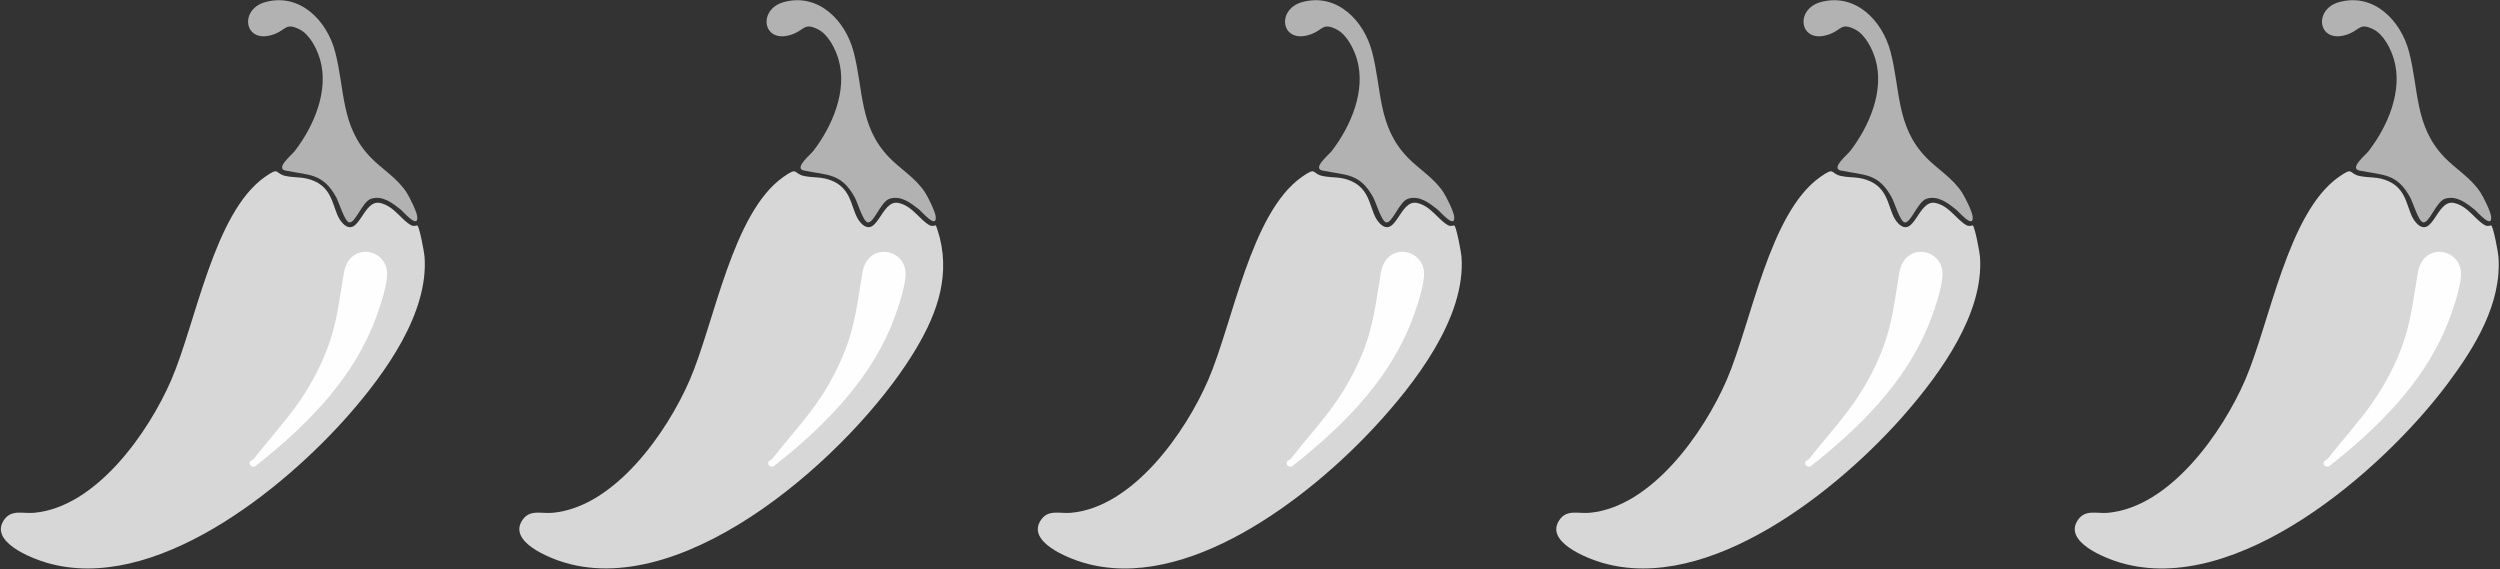
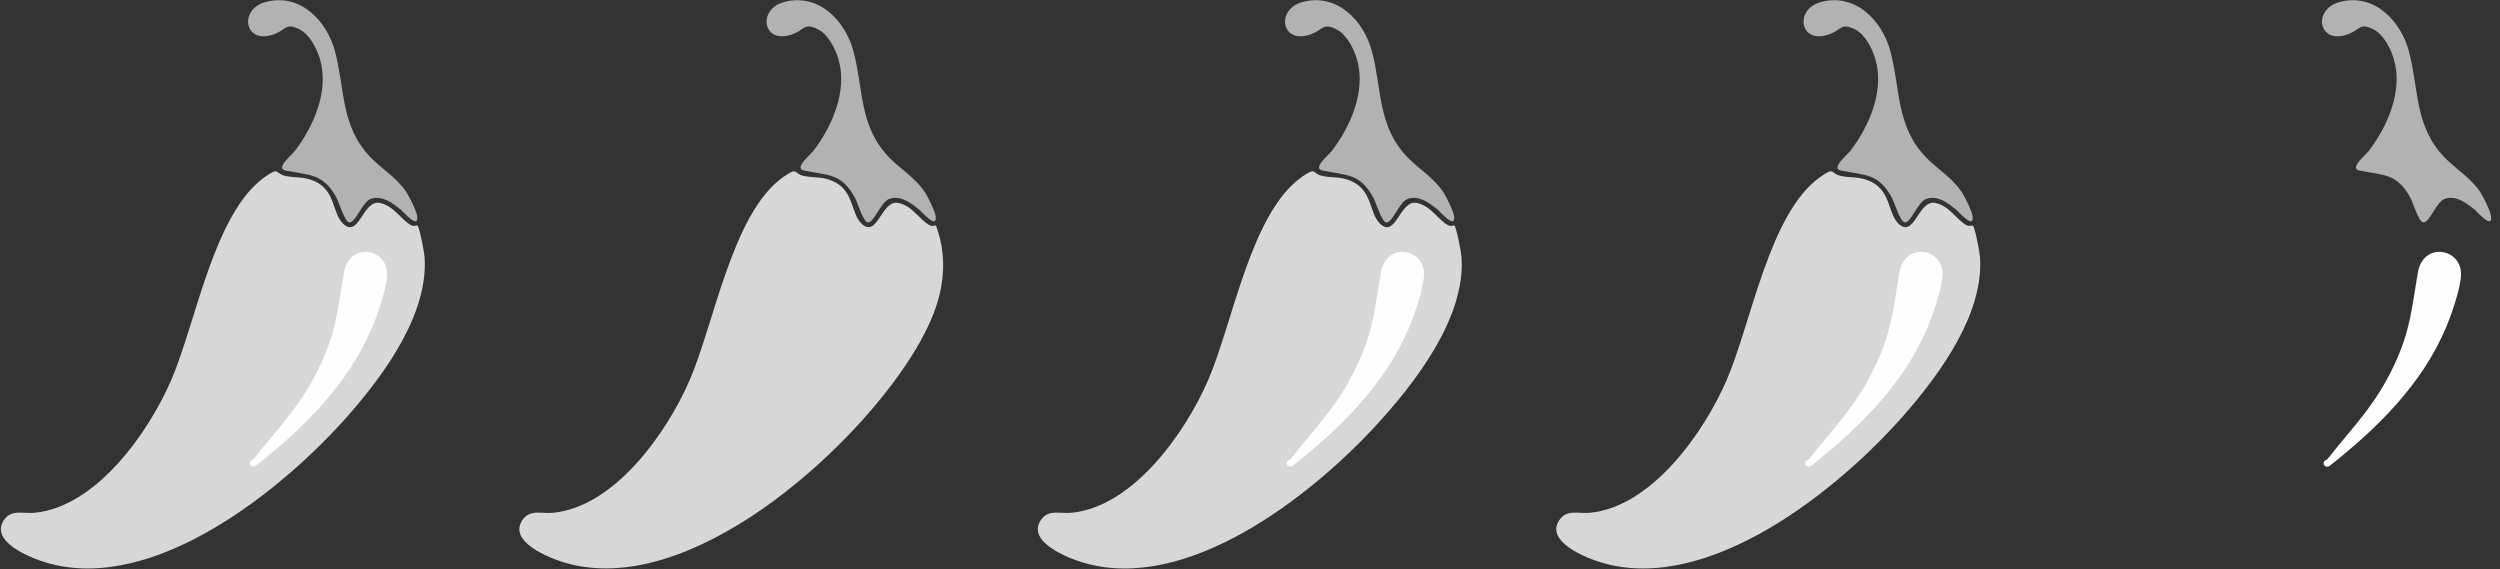
<svg xmlns="http://www.w3.org/2000/svg" viewBox="0 0 432.76 98.53" id="Red_chillis">
  <rect x="0" y="0" width="432.76" height="98.53" fill="#333333" stroke="none" />
  <g id="Layer_1_Image">
    <path fill="#d7d7d7" d="M238.85,38.69c2.83,2.72,3.42-4.19,6.43-3.56,2.43.51,3.69,2.97,5.41,3.87.5.26.99-.03,1.06.03.37.29,1.19,4.65,1.24,5.4.8,10.61-8.22,22.12-15.06,29.5-11.37,12.25-32.58,28.74-50.4,23.47-2.65-.78-9.87-3.62-7.36-7.36,1.29-1.93,3.28-1.09,5.23-1.27,10.76-.99,19.81-13.9,23.75-23,4.27-9.89,7.37-28.88,16.15-35.1,2.69-1.9,1.69-.61,3.66-.2,1.79.37,3.12.03,5.07.93,3.57,1.65,2.98,5.51,4.84,7.29Z" />
    <path fill="#d7d7d7" d="M328.6,38.69c2.83,2.72,3.42-4.19,6.43-3.56,2.43.51,3.69,2.97,5.41,3.87.5.26.99-.03,1.06.03.37.29,1.19,4.65,1.24,5.4.73,9.78-6.85,20.18-12.97,27.21-11.39,13.08-33.94,31.24-52.49,25.76-2.65-.78-9.87-3.62-7.36-7.36,1.29-1.93,3.28-1.09,5.23-1.27,10.76-.99,19.81-13.9,23.75-23,4.27-9.89,7.37-28.88,16.15-35.1,2.69-1.9,1.69-.61,3.66-.2,1.79.37,3.12.03,5.07.93,3.57,1.65,2.98,5.51,4.84,7.29Z" />
    <path fill="#d7d7d7" d="M149.1,38.69c2.83,2.72,3.42-4.19,6.43-3.56,2.43.51,3.69,2.97,5.41,3.87.5.26.99-.03,1.06.03.09.07.62,1.86.7,2.19,1.81,7.47-.94,14.06-4.82,20.28-10.48,16.81-38.67,42.24-60.1,35.9-2.65-.78-9.87-3.62-7.36-7.36,1.29-1.93,3.28-1.09,5.23-1.27,10.76-.99,19.81-13.9,23.75-23,4.27-9.89,7.37-28.88,16.15-35.1,2.69-1.9,1.69-.61,3.66-.2,1.79.37,3.12.03,5.07.93,3.57,1.65,2.98,5.51,4.84,7.29Z" />
    <path fill="#d7d7d7" d="M59.35,38.69c2.83,2.72,3.42-4.19,6.43-3.56,2.43.51,3.69,2.97,5.41,3.87.5.26.99-.03,1.06.03.37.29,1.19,4.65,1.24,5.4.73,9.78-6.84,20.19-12.97,27.21-11.42,13.07-33.92,31.25-52.49,25.76-2.65-.78-9.87-3.62-7.36-7.36,1.29-1.93,3.28-1.09,5.23-1.27,10.76-.99,19.81-13.9,23.75-23,4.27-9.89,7.37-28.88,16.15-35.1,2.69-1.9,1.69-.61,3.66-.2,1.79.37,3.12.03,5.07.93,3.57,1.65,2.98,5.51,4.84,7.29Z" />
-     <path fill="#d7d7d7" d="M418.35,38.69c2.83,2.72,3.42-4.19,6.43-3.56,2.43.51,3.69,2.97,5.41,3.87.5.26.99-.03,1.06.03.37.29,1.19,4.65,1.24,5.4.61,8.16-4.18,15.82-8.86,22.07-11.22,14.97-36.41,36.87-56.6,30.9-2.65-.78-9.87-3.62-7.36-7.36,1.29-1.93,3.28-1.09,5.23-1.27,10.76-.99,19.81-13.9,23.75-23,4.27-9.89,7.37-28.88,16.15-35.1,2.69-1.9,1.69-.61,3.66-.2,1.79.37,3.12.03,5.07.93,3.57,1.65,2.98,5.51,4.84,7.29Z" />
    <path fill="#b2b2b2" d="M64.1,27.19c2,2.08,4.6,3.56,6.27,6.11.53.82,1.75,3.27,1.85,4.17.26,2.32-2.48-.9-2.84-1.18-1.44-1.13-3.15-2.51-5.13-1.89-1.56.49-2.73,4.33-3.82,4.09-.77-.16-1.75-3.46-2.2-4.29-2.34-4.27-4.68-3.83-8.82-4.68-1.8-.37,1.1-2.71,1.61-3.37,3.3-4.28,5.96-10.45,4.38-15.87-.54-1.84-1.78-4.32-3.55-5.2-2.34-1.17-2.32,0-4.16.75-5.37,2.19-6.5-4.19-1.73-5.48,5.97-1.61,10.62,3.2,12.04,8.57,1.73,6.55.96,12.92,6.11,18.27Z" />
    <path fill="#b2b2b2" d="M153.85,27.19c2,2.08,4.6,3.56,6.27,6.11.53.82,1.75,3.27,1.85,4.17.26,2.32-2.48-.9-2.84-1.18-1.44-1.13-3.15-2.51-5.13-1.89-1.56.49-2.73,4.33-3.82,4.09-.77-.16-1.75-3.46-2.2-4.29-2.34-4.27-4.68-3.83-8.82-4.68-1.8-.37,1.1-2.71,1.61-3.37,3.3-4.28,5.96-10.45,4.38-15.87-.54-1.84-1.78-4.32-3.55-5.2-2.34-1.17-2.32,0-4.16.75-5.37,2.19-6.5-4.19-1.73-5.48,5.97-1.61,10.62,3.2,12.04,8.57,1.73,6.55.96,12.92,6.11,18.27Z" />
    <path fill="#b2b2b2" d="M243.6,27.19c2,2.08,4.6,3.56,6.27,6.11.53.82,1.75,3.27,1.85,4.17.26,2.32-2.48-.9-2.84-1.18-1.44-1.13-3.15-2.51-5.13-1.89-1.56.49-2.73,4.33-3.82,4.09-.77-.16-1.75-3.46-2.2-4.29-2.34-4.27-4.68-3.83-8.82-4.68-1.8-.37,1.1-2.71,1.61-3.37,3.3-4.28,5.96-10.45,4.38-15.87-.54-1.84-1.78-4.32-3.55-5.2-2.34-1.17-2.32,0-4.16.75-5.37,2.19-6.5-4.19-1.73-5.48,5.97-1.61,10.62,3.2,12.04,8.57,1.73,6.55.96,12.92,6.11,18.27Z" />
    <path fill="#b2b2b2" d="M333.35,27.19c2,2.08,4.6,3.56,6.27,6.11.53.82,1.75,3.27,1.85,4.17.26,2.32-2.48-.9-2.84-1.18-1.44-1.13-3.15-2.51-5.13-1.89-1.56.49-2.73,4.33-3.82,4.09-.77-.16-1.75-3.46-2.2-4.29-2.34-4.27-4.68-3.83-8.82-4.68-1.8-.37,1.1-2.71,1.61-3.37,3.3-4.28,5.96-10.45,4.38-15.87-.54-1.84-1.78-4.32-3.55-5.2-2.34-1.17-2.32,0-4.16.75-5.37,2.19-6.5-4.19-1.73-5.48,5.97-1.61,10.62,3.2,12.04,8.57,1.73,6.55.96,12.92,6.11,18.27Z" />
    <path fill="#b2b2b2" d="M423.1,27.19c2,2.08,4.6,3.56,6.27,6.11.53.82,1.75,3.27,1.85,4.17.26,2.32-2.48-.9-2.84-1.18-1.44-1.13-3.15-2.51-5.13-1.89-1.56.49-2.73,4.33-3.82,4.09-.77-.16-1.75-3.46-2.2-4.29-2.34-4.27-4.68-3.83-8.82-4.68-1.8-.37,1.1-2.71,1.61-3.37,3.3-4.28,5.96-10.45,4.38-15.87-.54-1.84-1.78-4.32-3.55-5.2-2.34-1.17-2.32,0-4.16.75-5.37,2.19-6.5-4.19-1.73-5.48,5.97-1.61,10.62,3.2,12.04,8.57,1.73,6.55.96,12.92,6.11,18.27Z" />
    <path fill="#fefefe" d="M223.42,79.44c4.56-5.8,8.28-9.29,11.56-16.32,2.78-5.96,2.99-9.71,4.06-15.94.94-5.46,7.68-4.19,7.47.46-.11,2.44-1.65,6.81-2.63,9.13-4.14,9.8-11.92,17.41-20.12,23.88-.32.27-.91.08-1-.25-.19-.71.45-.7.66-.96Z" />
    <path fill="#fefefe" d="M313.17,79.44c4.56-5.8,8.28-9.29,11.56-16.32,2.78-5.96,2.99-9.71,4.06-15.94.94-5.46,7.68-4.19,7.47.46-.11,2.44-1.65,6.81-2.63,9.13-4.11,9.73-11.97,17.46-20.12,23.88-.32.27-.91.08-1-.25-.19-.71.45-.7.66-.96Z" />
-     <path fill="#fefefe" d="M133.67,79.44c4.56-5.8,8.28-9.29,11.56-16.32,2.78-5.96,2.99-9.71,4.06-15.94.94-5.46,7.68-4.19,7.47.46-.11,2.44-1.65,6.81-2.63,9.13-4.1,9.69-11.99,17.48-20.12,23.88-.32.27-.91.08-1-.25-.19-.71.45-.7.66-.96Z" />
    <path fill="#fefefe" d="M43.92,79.44c4.56-5.8,8.28-9.29,11.56-16.32,2.78-5.96,2.99-9.71,4.06-15.94.94-5.46,7.68-4.19,7.47.46-.11,2.44-1.65,6.81-2.63,9.13-4.15,9.81-11.91,17.4-20.12,23.88-.32.27-.91.08-1-.25-.19-.71.45-.7.66-.96Z" />
    <path fill="#fefefe" d="M402.92,79.44c4.56-5.8,8.28-9.29,11.56-16.32,2.78-5.96,2.99-9.71,4.06-15.94.94-5.46,7.68-4.19,7.47.46-.11,2.44-1.65,6.81-2.63,9.13-4.15,9.81-11.91,17.4-20.12,23.88-.32.27-.91.08-1-.25-.19-.71.45-.7.66-.96Z" />
  </g>
</svg>